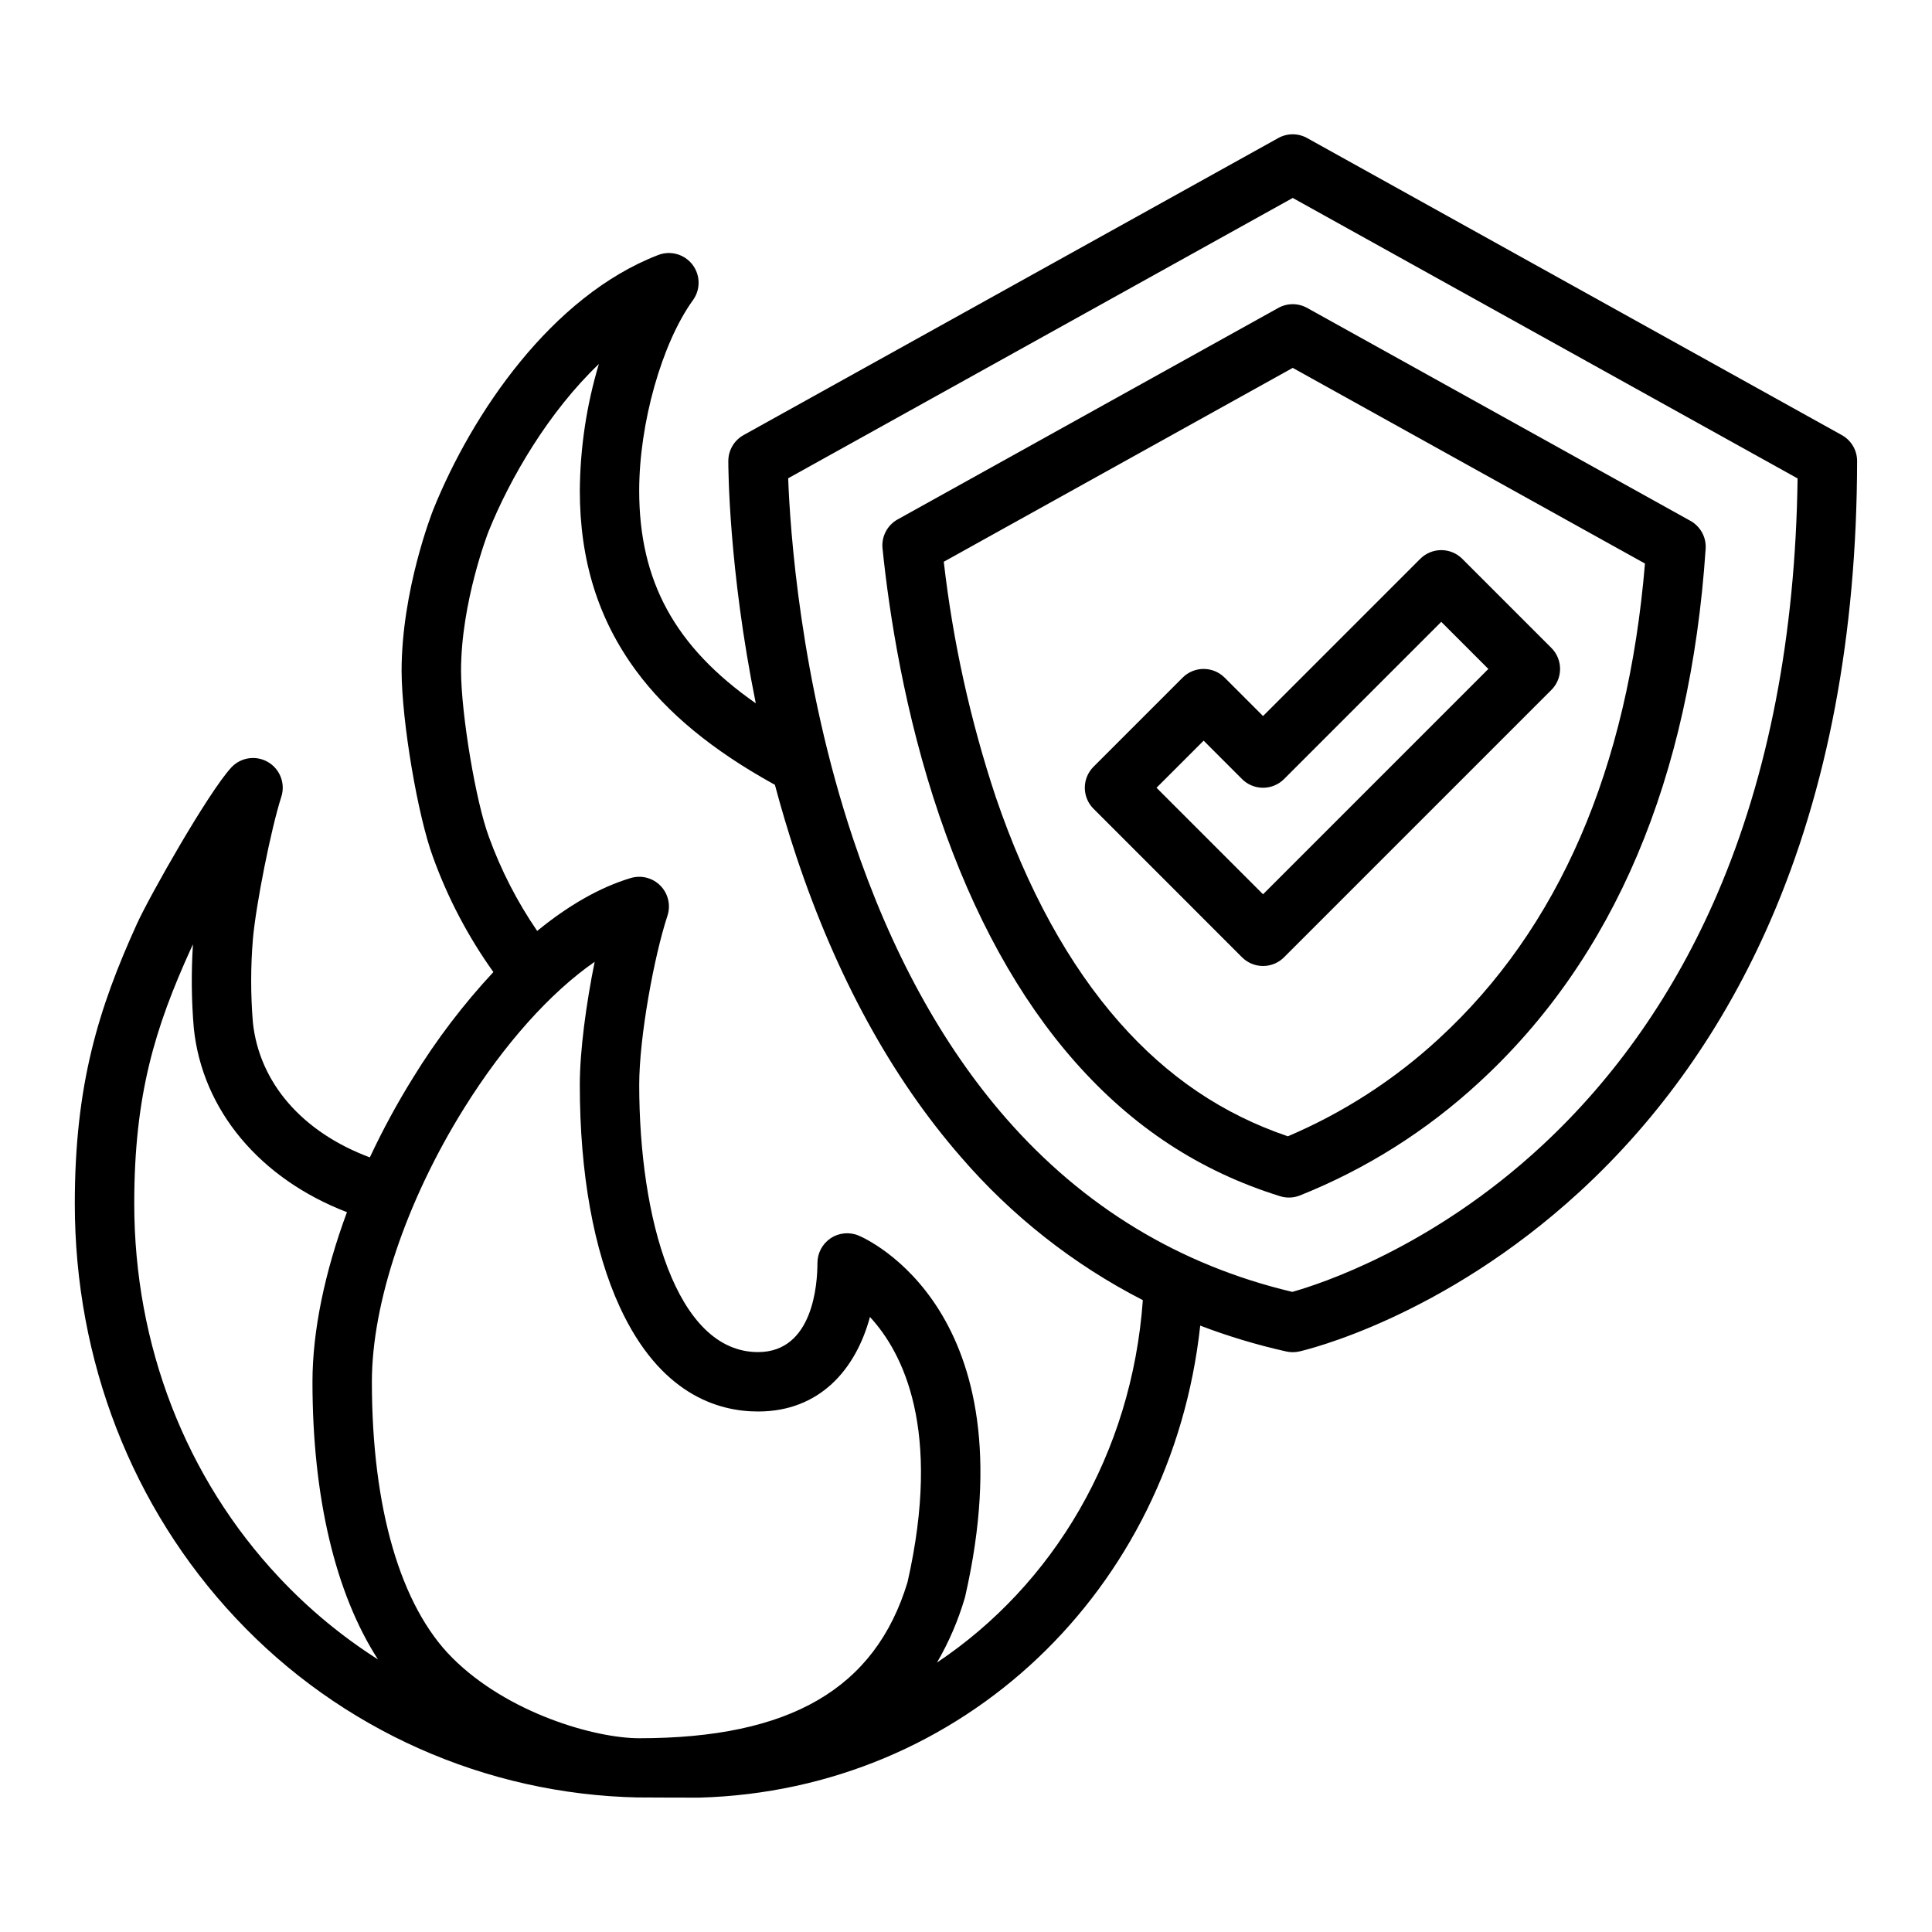
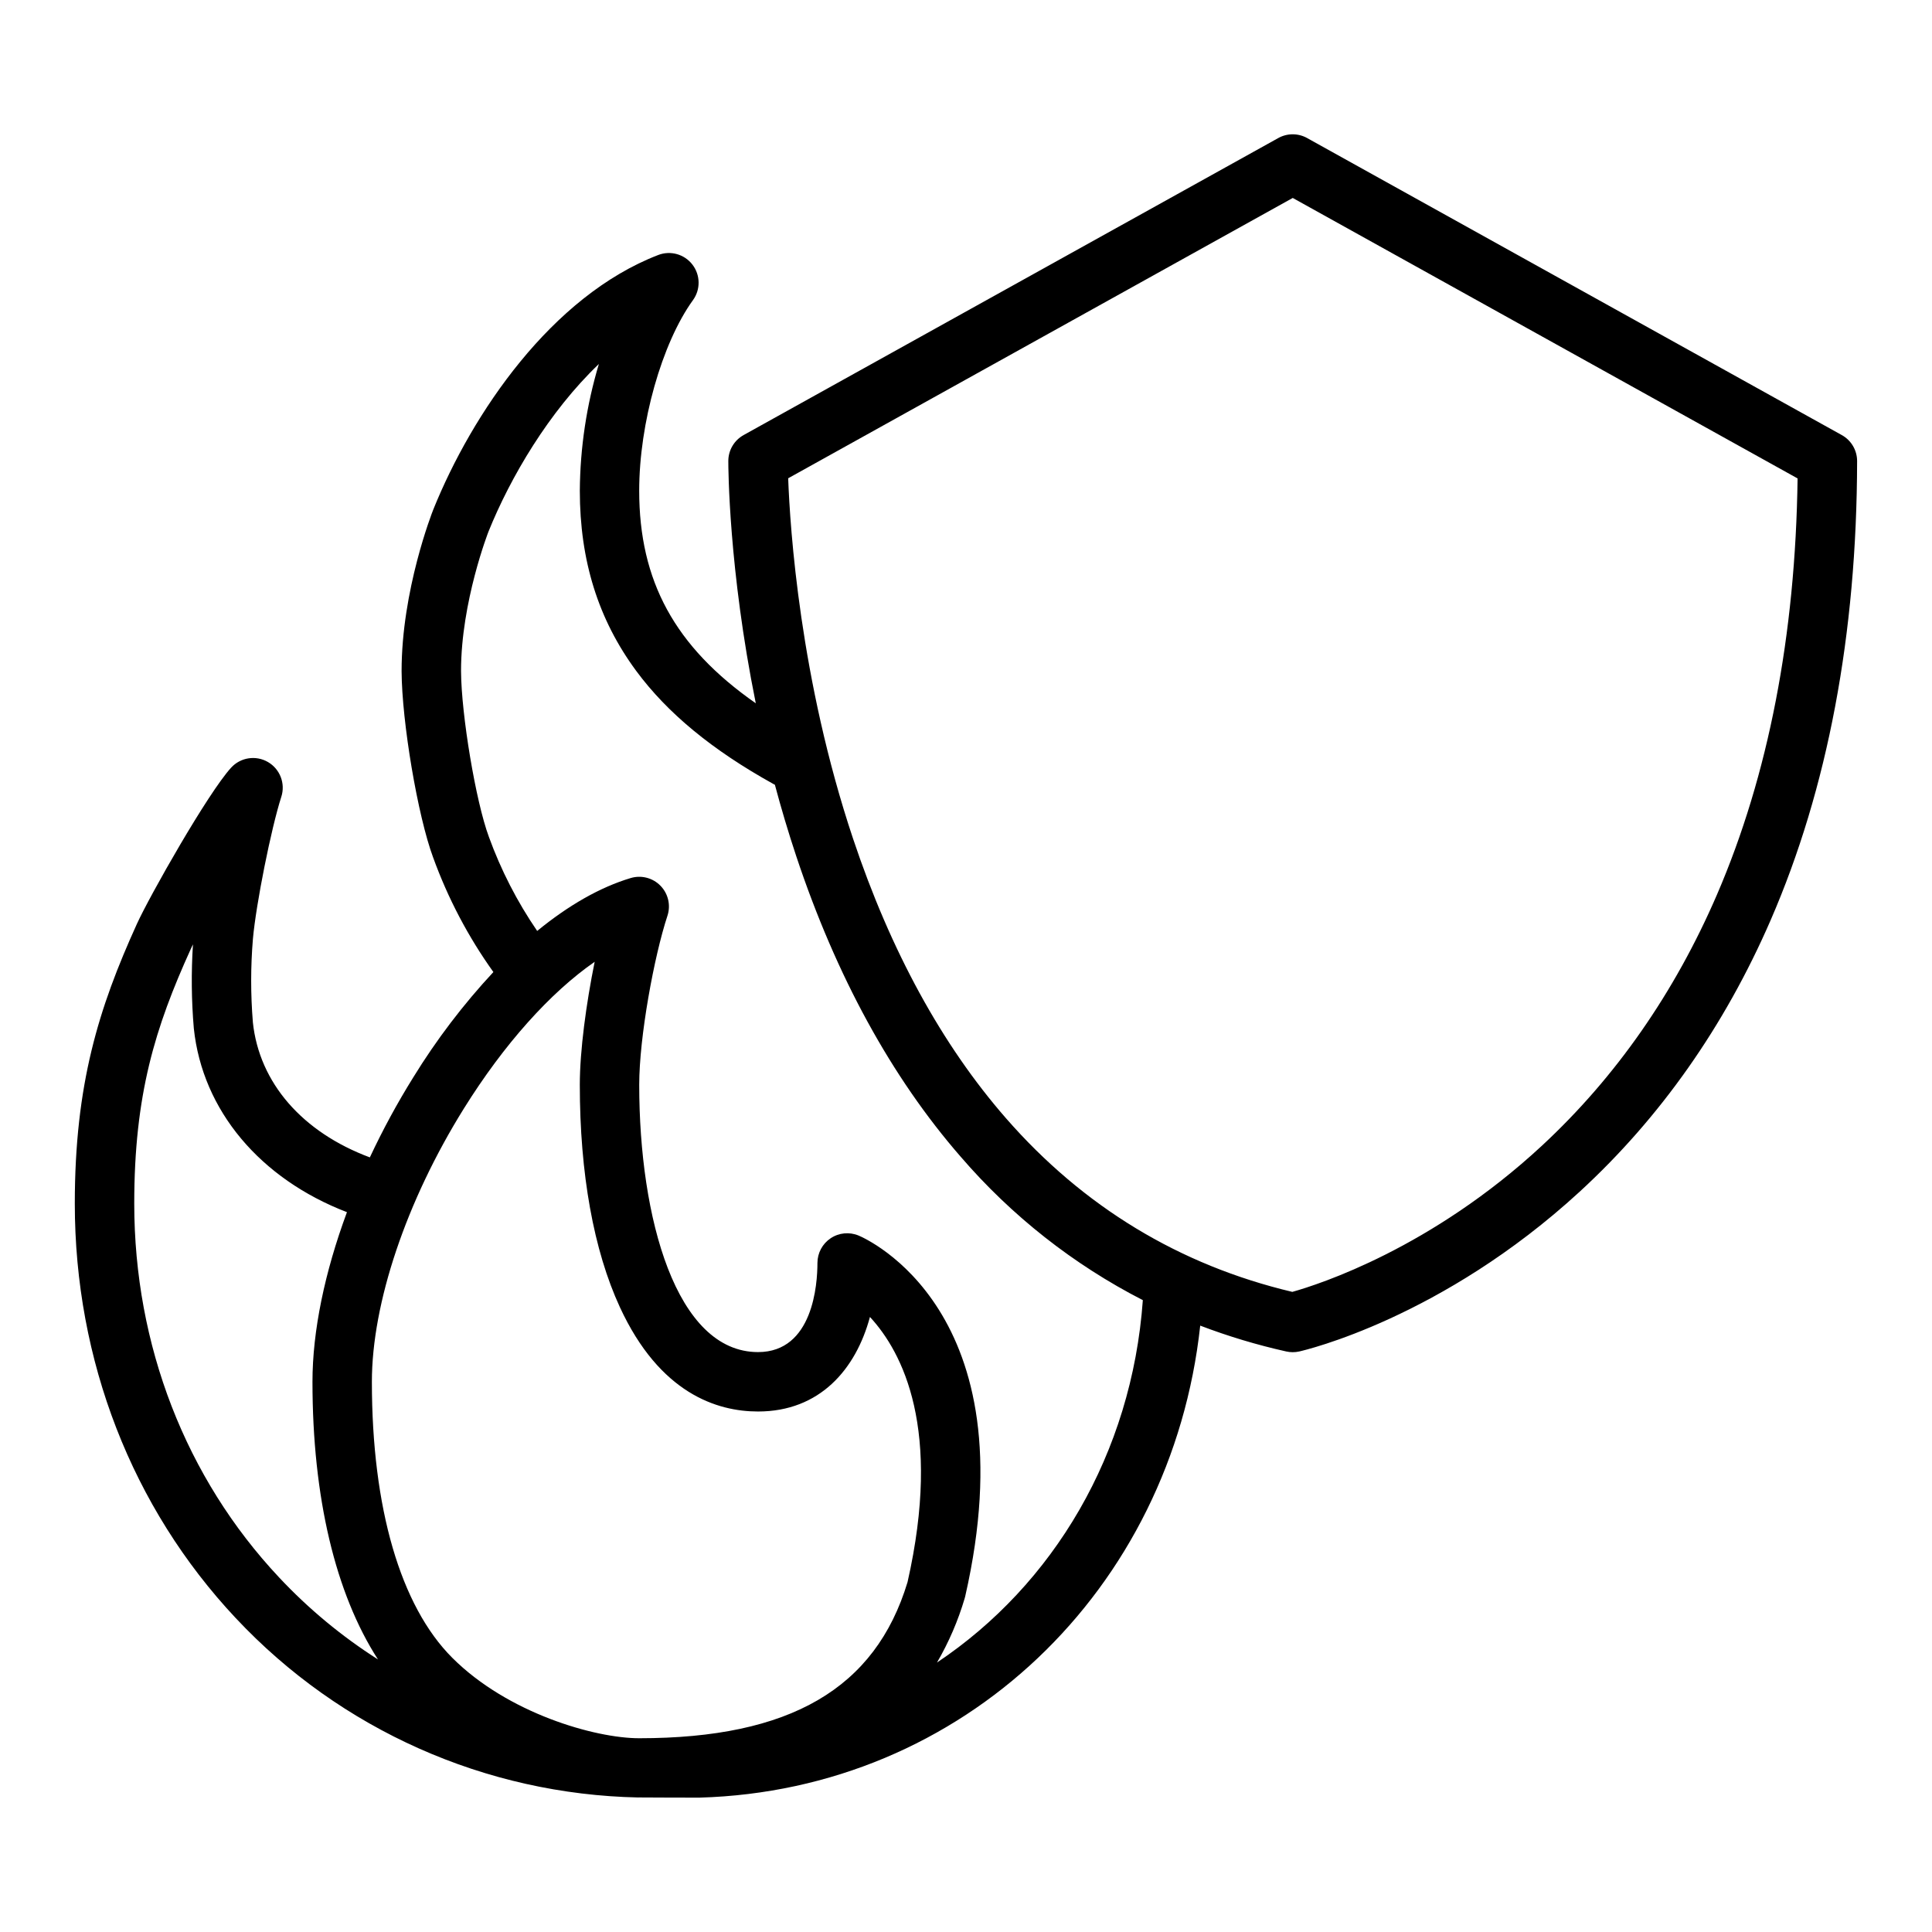
<svg xmlns="http://www.w3.org/2000/svg" fill="#000000" width="800px" height="800px" version="1.1" viewBox="144 144 512 512">
  <g>
    <path d="m313.22 620.34c1.398 0.031 15.633 0.059 16.152 0.051 69.789-1.98 125.07-54.965 132.7-125.09h-0.004c7.426 2.832 15.043 5.121 22.801 6.852 1.133 0.254 2.312 0.254 3.449 0 1.527-0.344 37.812-8.801 74.324-42.352 21.359-19.625 38.375-43.824 50.586-71.926 15.141-34.844 22.852-75.785 22.926-121.68v0.004c0.004-2.867-1.547-5.504-4.051-6.894l-141.7-78.719v-0.004c-2.375-1.32-5.269-1.32-7.644 0l-141.7 78.719v0.004c-2.496 1.383-4.043 4.012-4.047 6.863 0 1.52 0.066 28.566 7.281 64.211-21.504-15.012-30.898-32.438-30.898-56.352 0-17.828 5.996-39.066 14.254-50.496v0.004c2.039-2.828 1.977-6.656-0.148-9.414-2.129-2.762-5.816-3.793-9.066-2.543-28.266 10.898-49.305 41.949-59.59 67.414-0.344 0.863-8.418 21.445-8.418 42.852 0.062 13.492 4.281 38.414 8.355 49.387l0.004 0.004c3.91 10.805 9.281 21.02 15.965 30.367-7.973 8.574-15.082 17.914-21.215 27.887-4.258 6.84-8.105 13.93-11.52 21.23-17.867-6.66-29.309-19.73-31.004-35.816h0.004c-0.605-7.356-0.602-14.742 0.012-22.098 0.816-9.195 4.82-29.25 7.523-37.648v0.004c1.133-3.523-0.34-7.363-3.543-9.219-3.199-1.859-7.262-1.234-9.758 1.496-6.148 6.723-21.598 33.992-24.973 41.414-10.152 22.34-16.453 42.531-16.453 74.105 0 41.555 15.152 80.574 42.672 109.88h0.004c27.719 29.566 66.191 46.695 106.71 47.512zm173.37-423.88 133.79 74.328c-0.559 41.613-7.738 78.688-21.352 110.27-11.223 26.02-26.84 48.418-46.414 66.574-29.297 27.168-58.996 36.727-66.137 38.73-29.863-7.074-55.379-22.543-75.867-46-16.949-19.398-30.586-44.328-40.531-74.078-14.098-42.16-16.715-82.305-17.203-95.535zm-213.04 169.29c-3.457-9.309-7.312-32.324-7.371-43.941 0-18.293 7.234-36.828 7.289-36.965 5.785-14.332 16.004-31.738 29.238-44.379v0.004c-3.266 10.891-4.965 22.188-5.047 33.555 0 18.527 4.891 34.156 14.945 47.773 8.258 11.184 20.145 20.984 36.344 29.961 0.098 0.055 0.195 0.105 0.297 0.156l0.109 0.055c1.652 6.188 3.527 12.516 5.656 18.91 10.59 31.82 25.254 58.625 43.586 79.668l-0.004-0.004c13.488 15.664 29.879 28.574 48.273 38.008-2.918 40.73-23.734 75.441-54.551 96.039 3.129-5.363 5.594-11.09 7.348-17.047 0.051-0.164 0.094-0.332 0.133-0.504 17.266-75.711-26.398-94.836-28.266-95.609-2.43-1.012-5.207-0.742-7.394 0.719s-3.504 3.922-3.504 6.551c0 5.539-1.133 23.617-15.742 23.617-21.746 0-31.488-35.582-31.488-70.848 0-12.637 3.949-34.059 7.477-44.773 0.922-2.785 0.215-5.852-1.836-7.957-2.047-2.102-5.094-2.891-7.902-2.047-8.098 2.426-16.488 7.223-24.777 14.016h-0.004c-5.305-7.746-9.609-16.129-12.809-24.957zm-6.641 72.059c10.676-17.137 22.938-30.777 34.684-38.918-2.231 11.004-3.938 23.52-3.938 32.578 0 23.527 3.672 43.914 10.629 58.965 10.547 22.836 25.73 27.629 36.605 27.629 16.355 0 25.918-11.18 29.656-25.055 8.688 9.398 19.137 29.762 9.961 70.277-8.543 28.223-31.145 41.367-71.105 41.367-11.719 0-34.832-6.613-49.539-21.312-13.742-13.738-21.309-39.719-21.309-73.152 0-20.832 9.105-47.887 24.355-72.375zm-72.293-42.441c0.152-0.336 0.324-0.703 0.52-1.105-0.48 7.426-0.406 14.875 0.23 22.285 2.289 21.746 17.586 39.848 40.578 48.688-5.887 15.895-9.137 31.48-9.137 44.953 0 30.609 6.09 56.125 17.355 73.574v0.004c-9.598-6.113-18.395-13.406-26.18-21.711-24.77-26.367-38.406-61.562-38.406-99.098 0-28.859 5.512-46.637 15.039-67.59z" />
-     <path d="m392.96 360.23c9 26.43 21.09 48.355 35.93 65.16 15.324 17.355 33.102 29.008 54.355 35.621 1.695 0.527 3.519 0.465 5.176-0.176 17.57-7.008 33.699-17.184 47.586-30.027 35.719-32.824 55.91-80.395 60.008-141.37 0.203-3.043-1.367-5.93-4.035-7.41l-101.57-56.426c-2.379-1.32-5.269-1.32-7.644 0l-100.88 56.047c-2.754 1.531-4.332 4.555-4.008 7.688 1.785 17.383 5.852 43.801 15.082 70.895zm93.629-118.74 93.344 51.855c-4.535 54.422-22.887 96.754-54.578 125.88h0.004c-11.766 10.871-25.316 19.633-40.059 25.906-17.27-5.859-31.887-15.742-44.609-30.156-13.453-15.238-24.5-35.363-32.828-59.816-6.715-20.234-11.324-41.109-13.754-62.289z" />
-     <path d="m473.15 397.69c1.477 1.477 3.481 2.309 5.566 2.309s4.09-0.832 5.566-2.309l70.848-70.848c1.477-1.477 2.305-3.477 2.305-5.566 0-2.086-0.828-4.09-2.305-5.566l-23.617-23.617c-1.473-1.473-3.477-2.305-5.566-2.305-2.086 0-4.09 0.832-5.566 2.305l-41.664 41.668-10.176-10.18c-1.477-1.477-3.481-2.305-5.566-2.305-2.09 0-4.094 0.828-5.57 2.305l-23.617 23.617h0.004c-1.477 1.477-2.309 3.481-2.309 5.566 0 2.09 0.832 4.09 2.309 5.566zm-10.176-57.41 10.176 10.18c1.477 1.477 3.481 2.305 5.566 2.305s4.09-0.828 5.566-2.305l41.664-41.668 12.484 12.484-59.715 59.719-28.227-28.23z" />
  </g>
</svg>